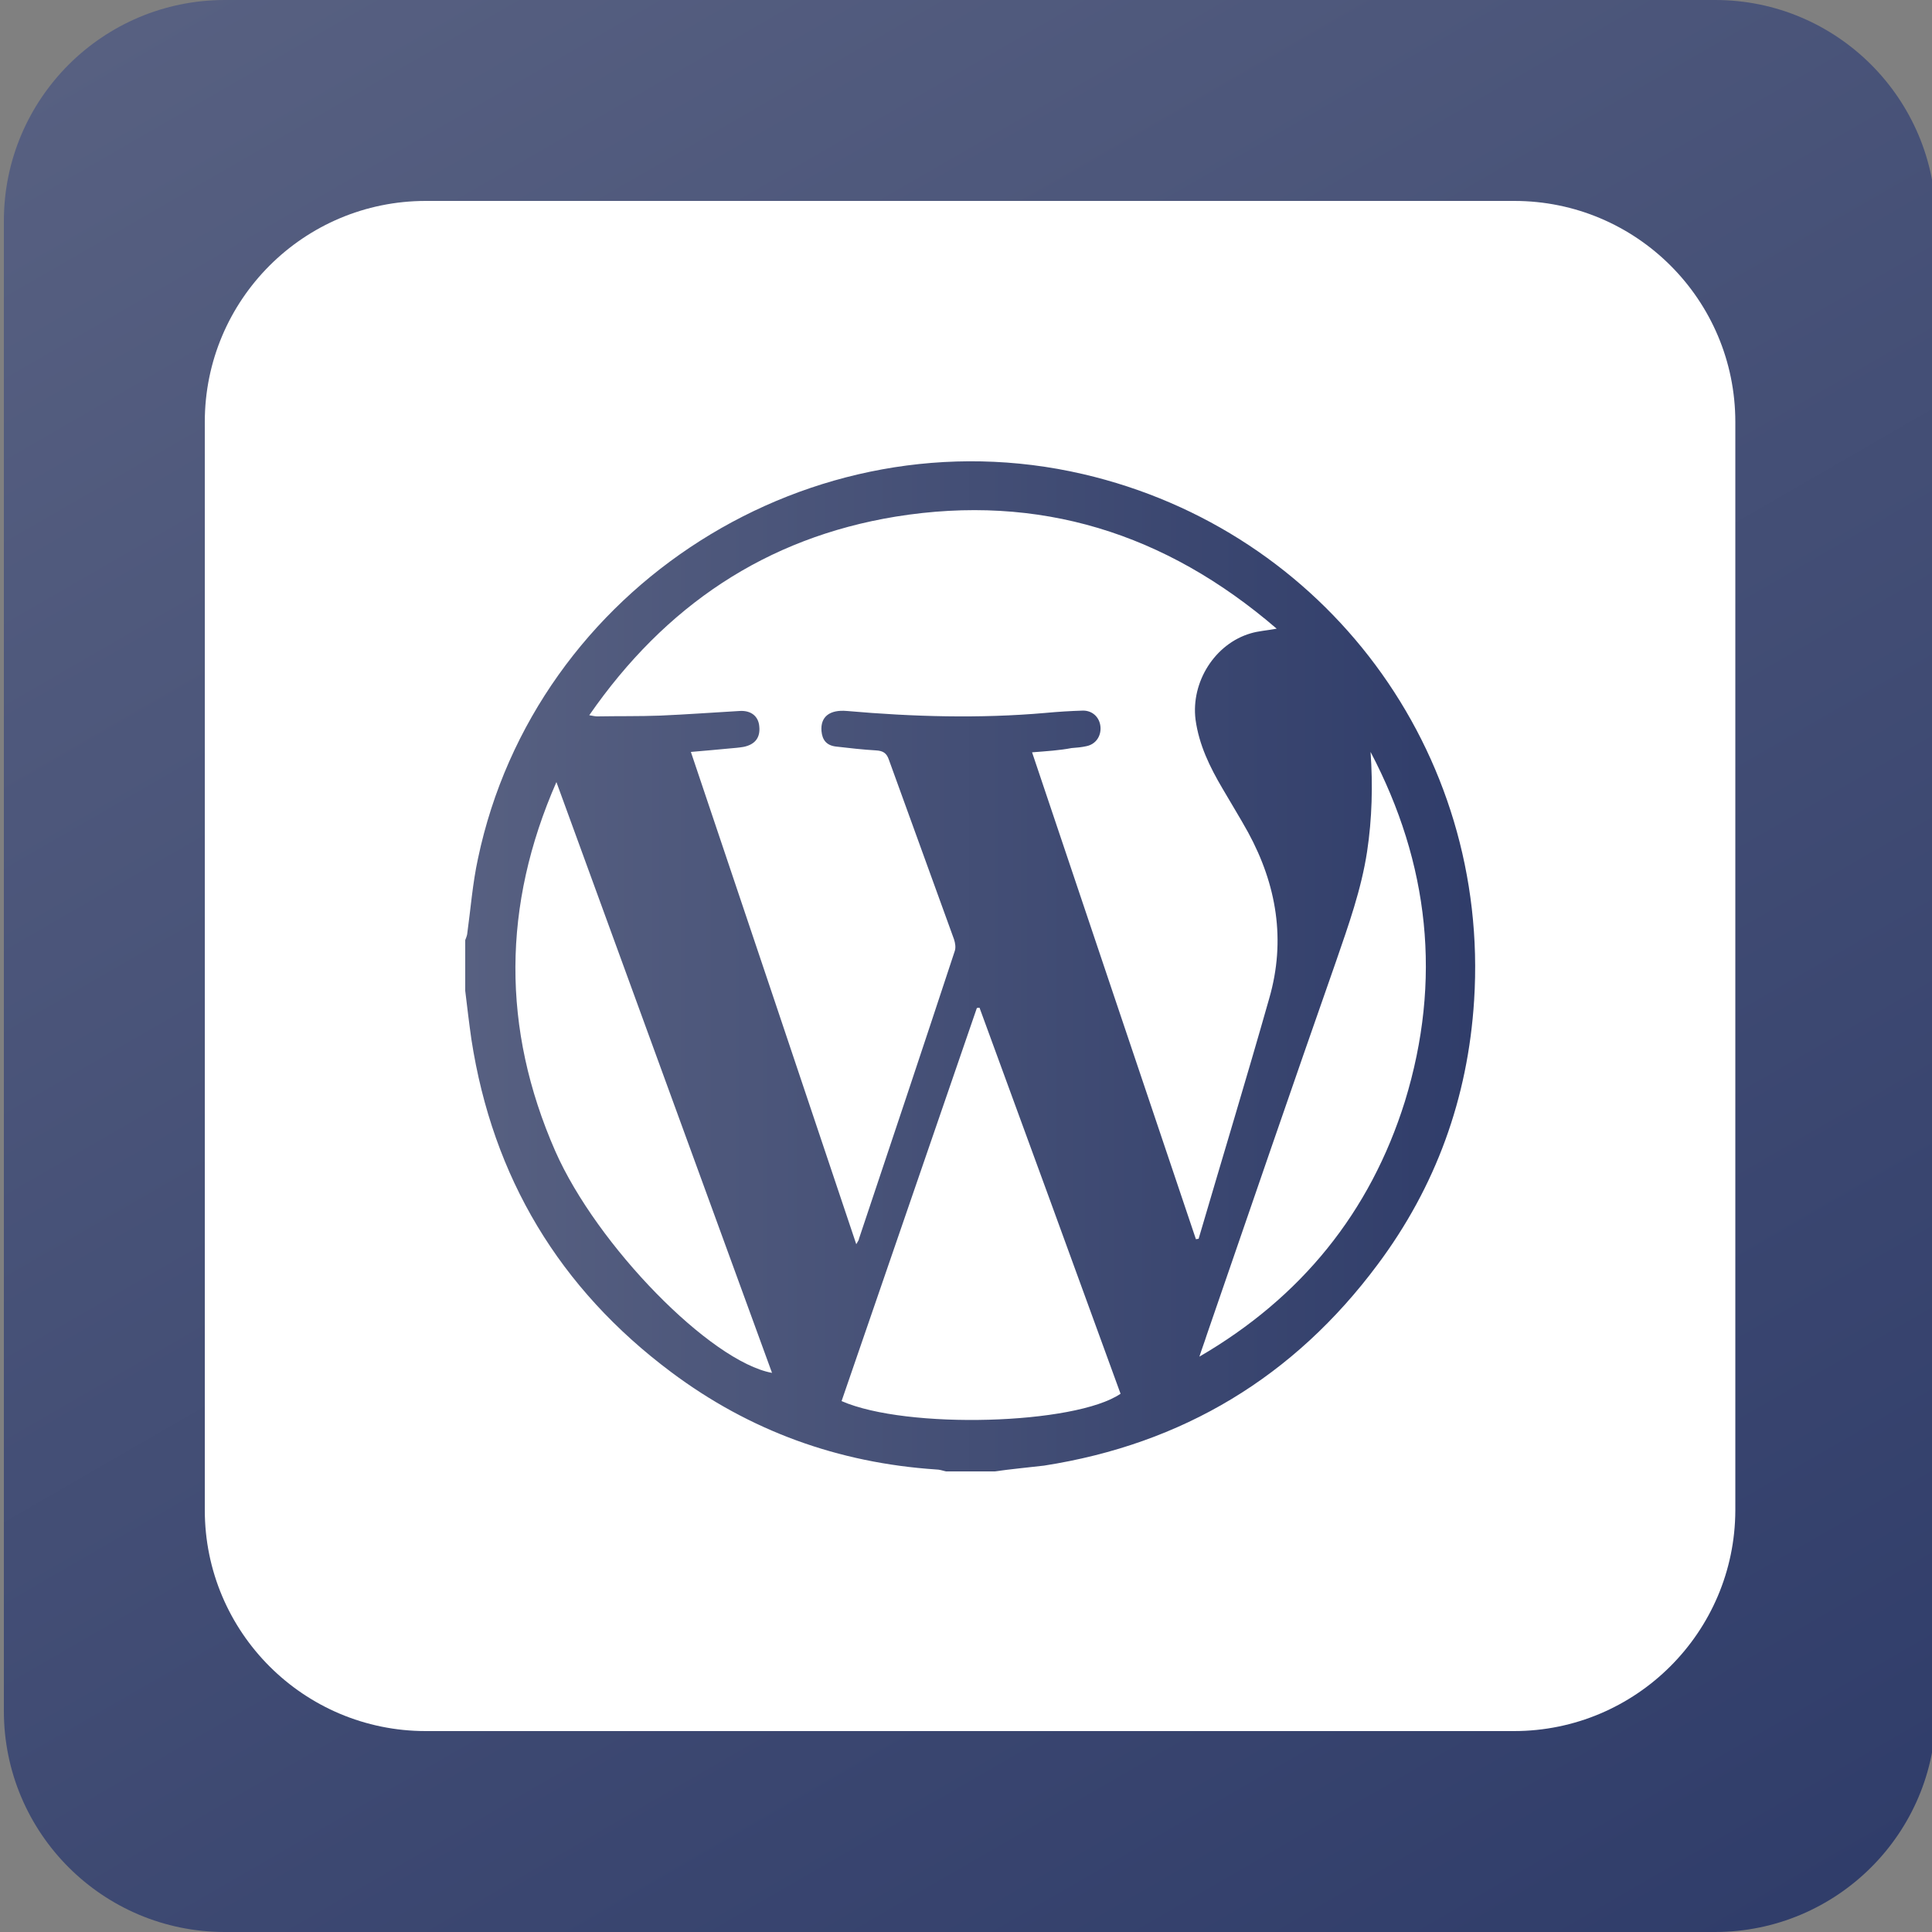
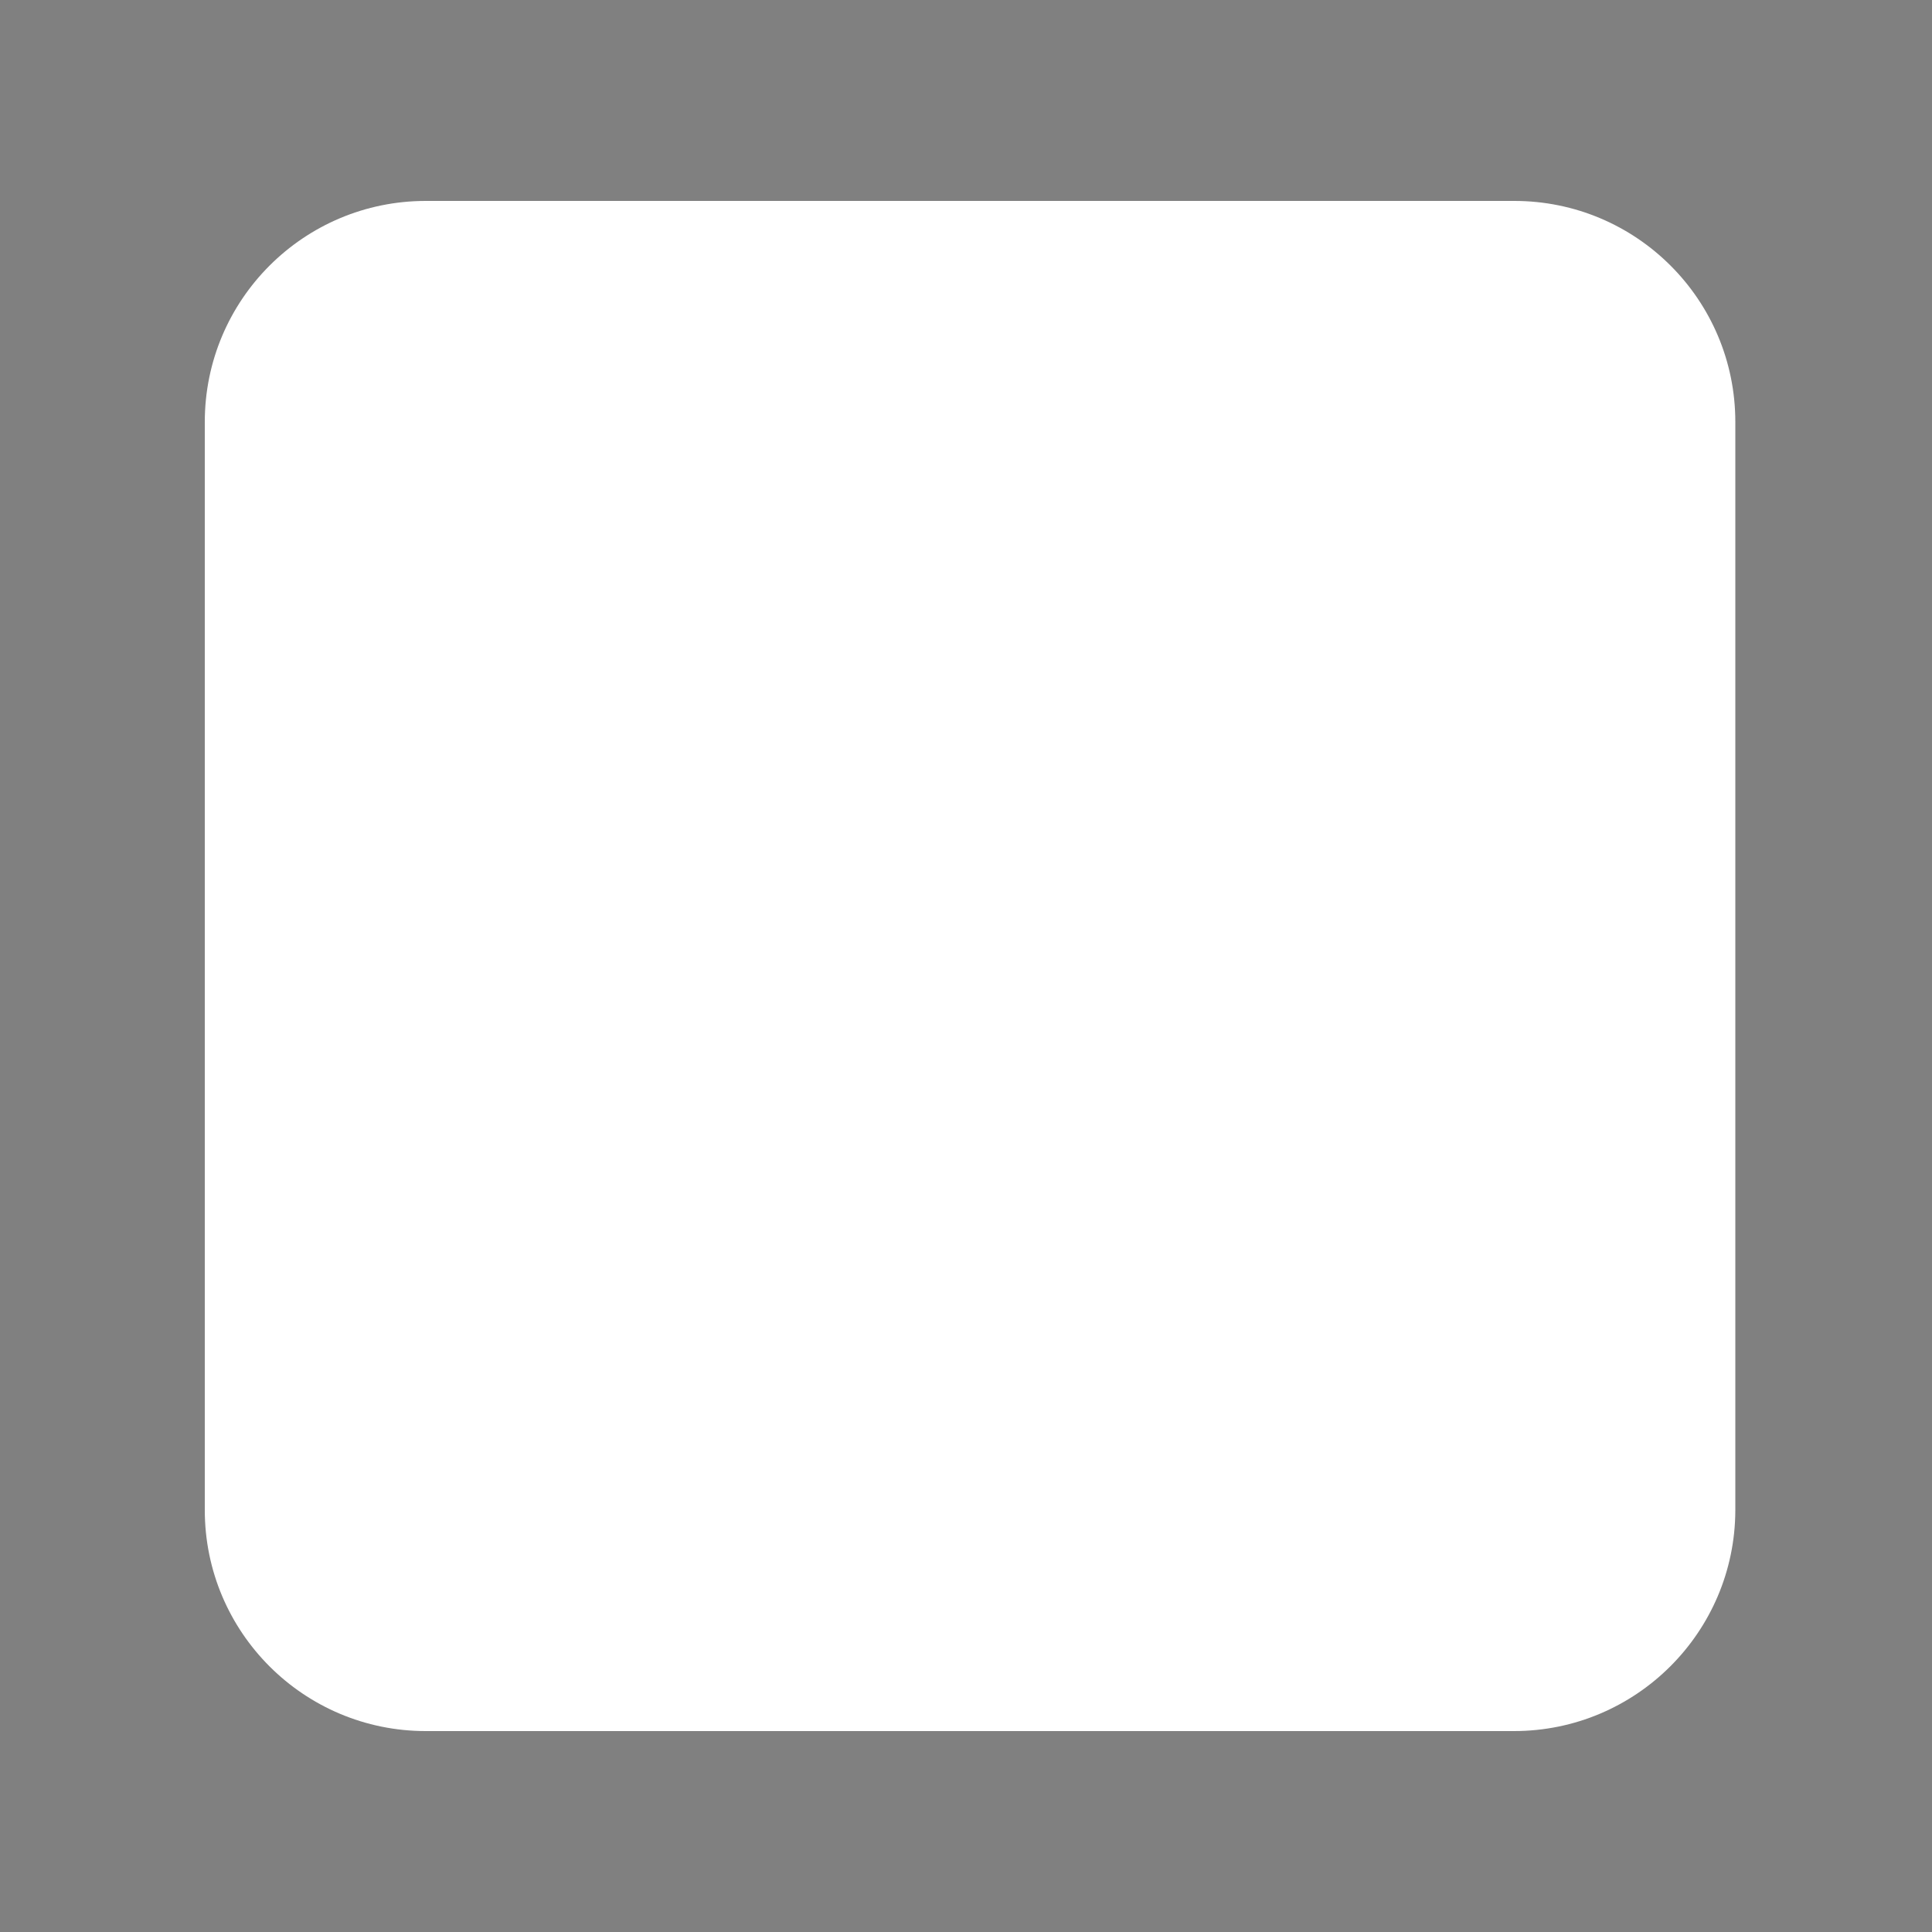
<svg xmlns="http://www.w3.org/2000/svg" version="1.1" id="Camada_1" x="0px" y="0px" viewBox="0 0 500 500" style="enable-background:new 0 0 500 500;" xml:space="preserve">
  <rect x="0" y="0" width="500" height="500" fill="#808080" stroke="none" />
  <style type="text/css">
	.st0{fill:url(#SVGID_1_);}
	.st1{fill:#FFFFFF;}
	.st2{fill:url(#SVGID_2_);}
</style>
  <linearGradient id="SVGID_1_" gradientUnits="userSpaceOnUse" x1="90.704" y1="-27.64" x2="411.296" y2="527.64">
    <stop offset="0" style="stop-color:#576081" />
    <stop offset="0.999" style="stop-color:#303D6A" />
  </linearGradient>
-   <path class="st0" d="M443.8,500H58.2C26.6,500,1,474.4,1,442.8V57.2C1,25.6,26.6,0,58.2,0h385.7C475.4,0,501,25.6,501,57.2v385.7  C501,474.4,475.4,500,443.8,500z" />
  <path class="st1" d="M391.8,448H110.2C78.6,448,53,422.4,53,390.8V109.2C53,77.6,78.6,52,110.2,52h281.7c31.6,0,57.2,25.6,57.2,57.2  v281.7C449,422.4,423.4,448,391.8,448z" />
  <g>
    <linearGradient id="SVGID_2_" gradientUnits="userSpaceOnUse" x1="120.335" y1="250" x2="381.665" y2="250">
      <stop offset="0" style="stop-color:#576081" />
      <stop offset="0.999" style="stop-color:#303D6A" />
    </linearGradient>
-     <path class="st2" d="M257.4,380.8c-4.2,0-8.4,0-12.6,0c-0.8-0.2-1.7-0.5-2.5-0.5c-25.4-1.7-48.3-10-68.6-25.2   c-28.9-21.6-46.2-50.4-51.7-86.1c-0.6-4.2-1.1-8.4-1.6-12.6c0-4.4,0-8.7,0-13.1c0.2-0.5,0.4-1,0.5-1.5c0.9-6.5,1.4-13.2,2.8-19.6   c14.8-70.4,86.4-115.8,156.6-99.5c62.8,14.6,105.3,71.8,101.2,136.2c-1.6,25.3-9.9,48.2-25,68.4c-21.6,29-50.4,46.4-86.3,52   C265.9,379.8,261.6,380.2,257.4,380.8z M267.1,194.7c14.2,42.3,28.3,84.1,42.4,126c0.2,0,0.5-0.1,0.7-0.1   c6.1-20.8,12.4-41.5,18.3-62.3c4.3-15,1.9-29.3-5.5-42.9c-2.1-3.8-4.4-7.5-6.6-11.3c-3.3-5.6-6.1-11.3-7-17.9   c-1.2-9.7,5-19.6,14.3-22.3c2-0.6,4-0.7,6.7-1.2c-28.8-24.8-61.5-35-98.6-29c-33.6,5.5-59.7,23.1-79.3,51.4   c1.1,0.2,1.6,0.3,2.1,0.3c5.4-0.1,10.8,0,16.2-0.2c6.9-0.3,13.7-0.8,20.6-1.2c3-0.2,4.9,1.4,5.1,4c0.3,2.9-1.1,4.7-4.1,5.3   c-1.2,0.2-2.4,0.3-3.6,0.4c-3.2,0.3-6.4,0.6-10,0.9c14.3,42.5,28.5,84.7,42.8,127.4c0.5-0.9,0.7-1.1,0.7-1.4   c8.3-24.8,16.6-49.6,24.8-74.5c0.3-0.9,0.1-2.1-0.2-3c-5.6-15.5-11.3-31.1-16.9-46.6c-0.6-1.7-1.6-2.2-3.3-2.3   c-3.5-0.2-6.9-0.6-10.4-1c-2.4-0.3-3.5-1.7-3.7-4c-0.3-3.7,2.1-5.6,6.6-5.2c17.1,1.5,34.3,2,51.4,0.5c3.2-0.3,6.4-0.5,9.7-0.6   c2.5,0,4.3,1.8,4.5,4.2c0.2,2.4-1.2,4.5-3.6,5c-1.3,0.3-2.6,0.4-3.9,0.5C274.2,194.2,270.9,194.4,267.1,194.7z M253.5,260.8   c-0.2,0-0.5,0-0.7,0.1c-11.7,33.9-23.3,67.8-35,101.7c16.9,7.4,60.5,6.1,72.2-1.9C277.9,327.4,265.7,294.1,253.5,260.8z M144,202.4   c-14,31.9-14.2,63.8-0.3,95.5c10.8,24.5,40.2,54.5,56.1,57.4C181.2,304.3,162.6,253.4,144,202.4z M354.7,194.6   c0.6,8.6,0.4,17.2-0.9,25.8c-1.5,9.8-4.8,19-8,28.3c-11.3,32.2-22.4,64.6-33.5,96.8c-0.6,1.9-1.3,3.7-1.9,5.6   c26.3-15.3,44.2-37.3,53.2-66.1C373.2,253.7,369.9,223.5,354.7,194.6z" />
  </g>
</svg>